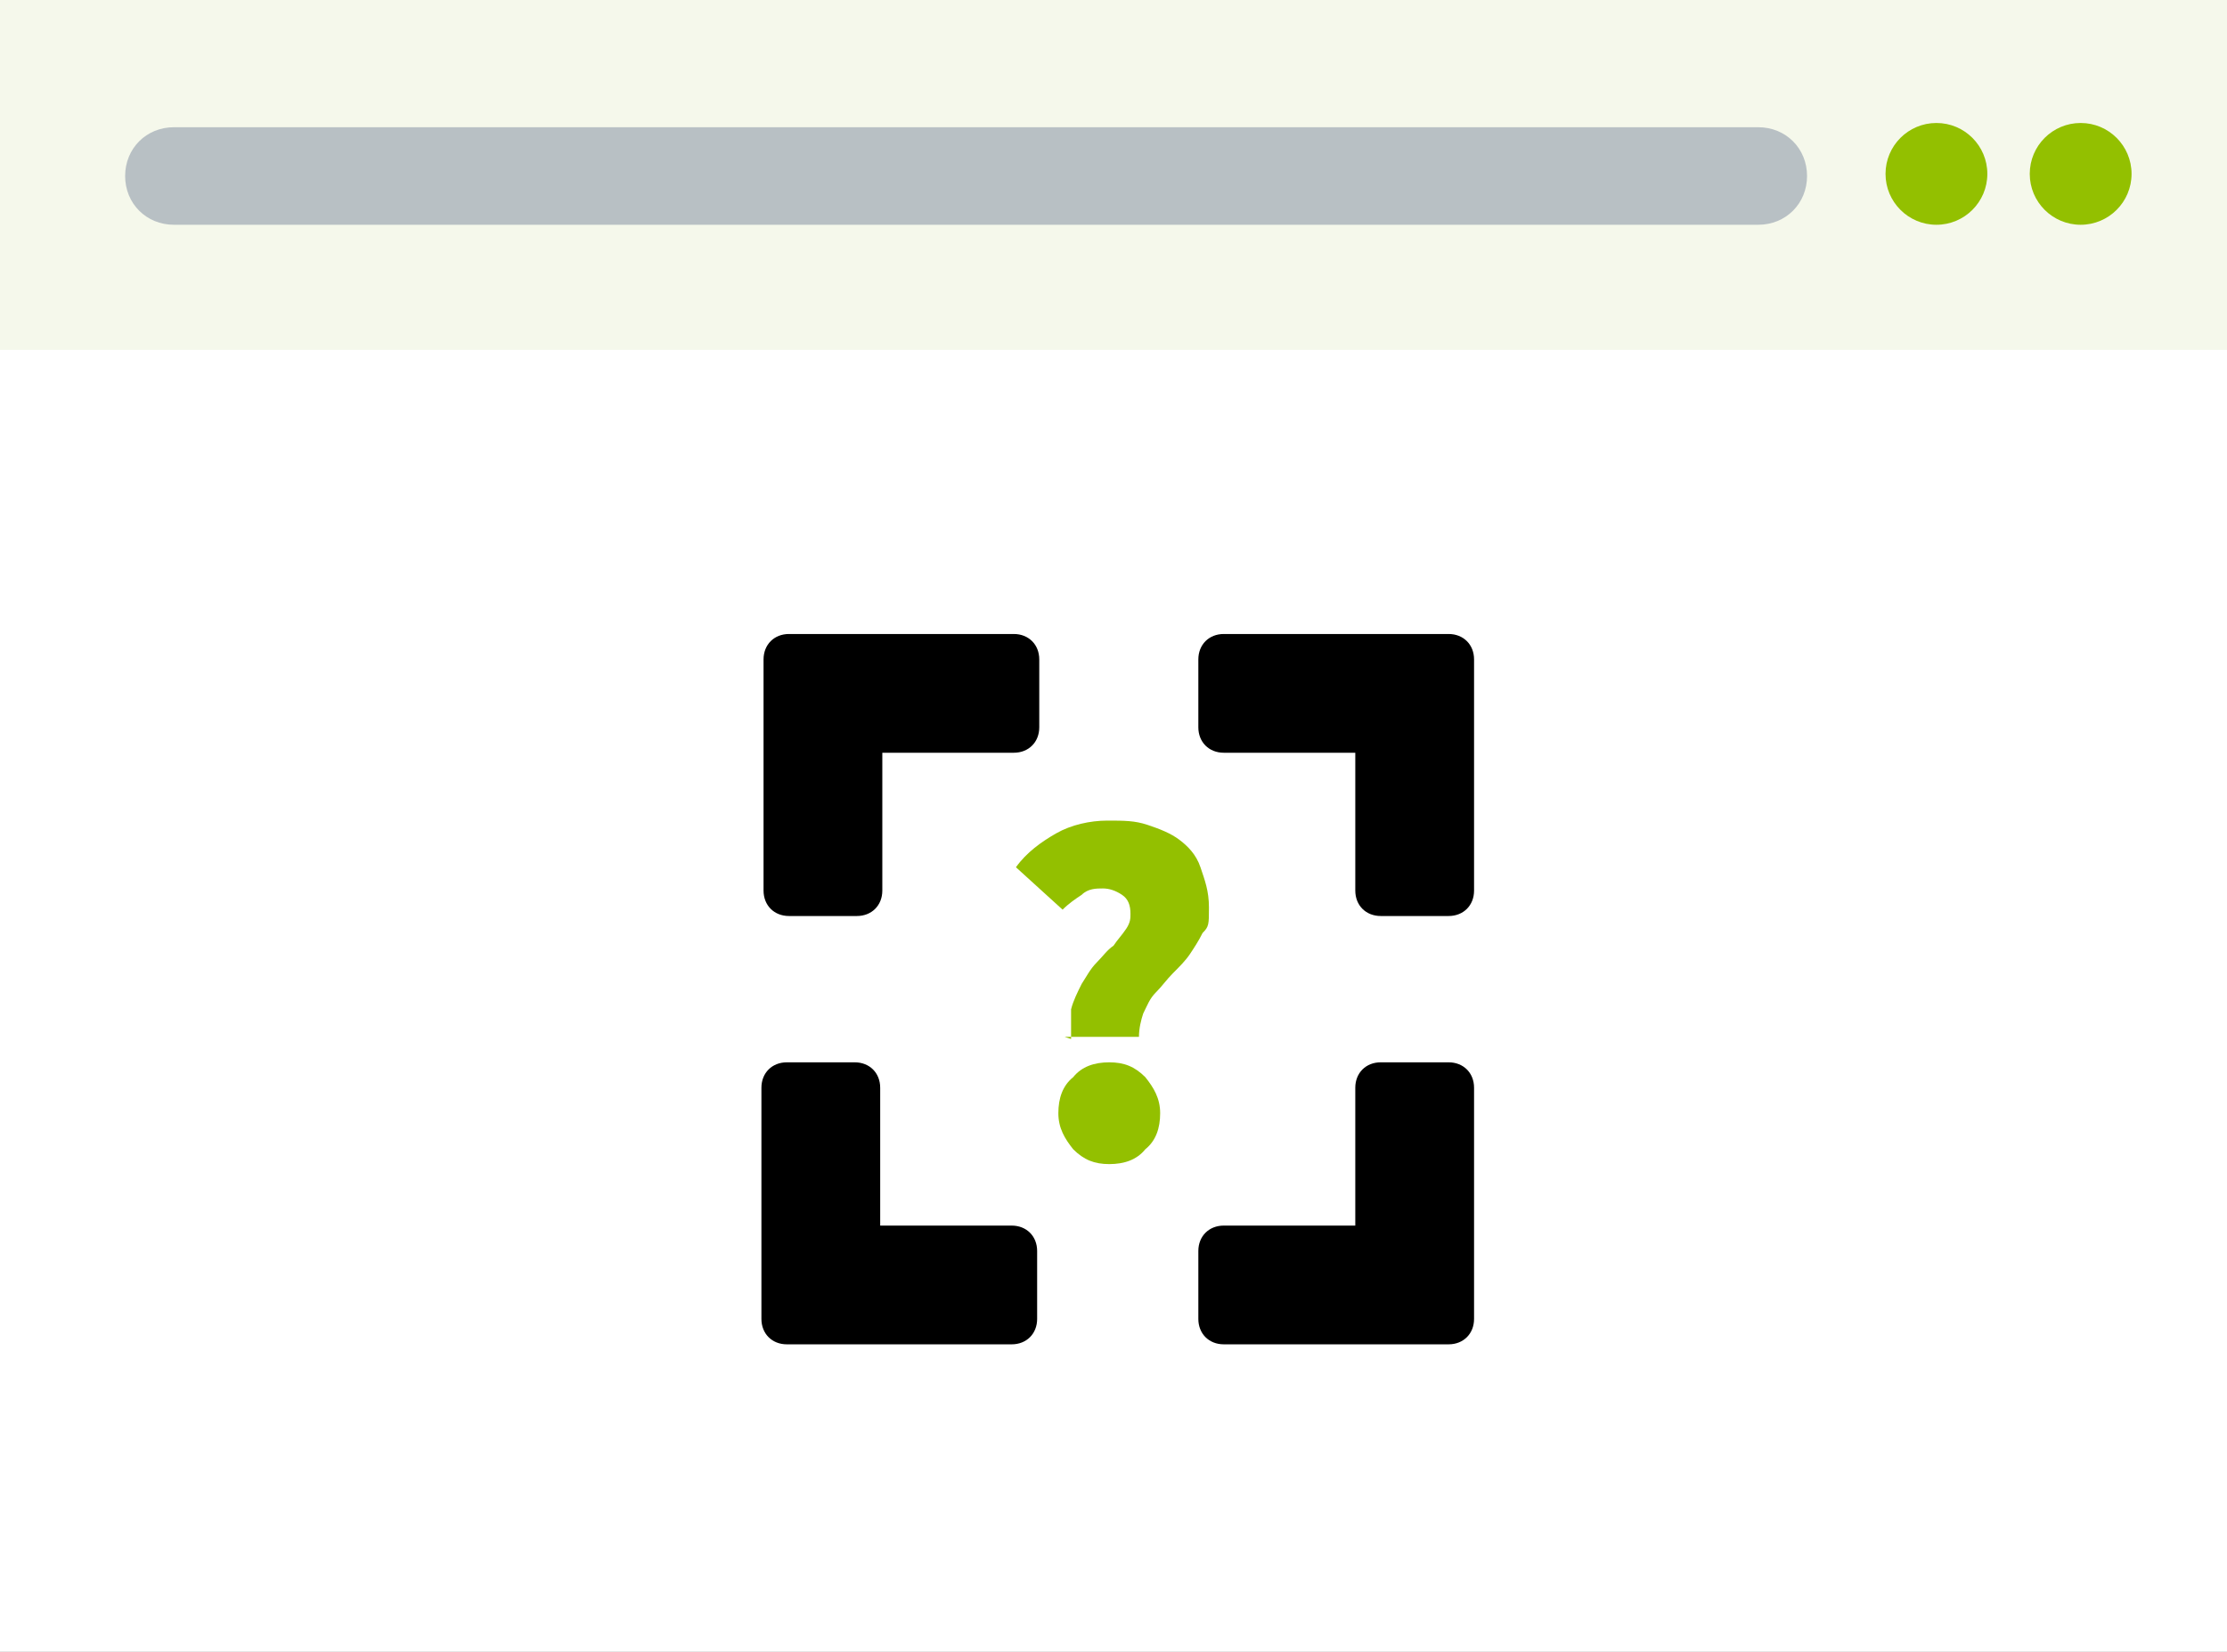
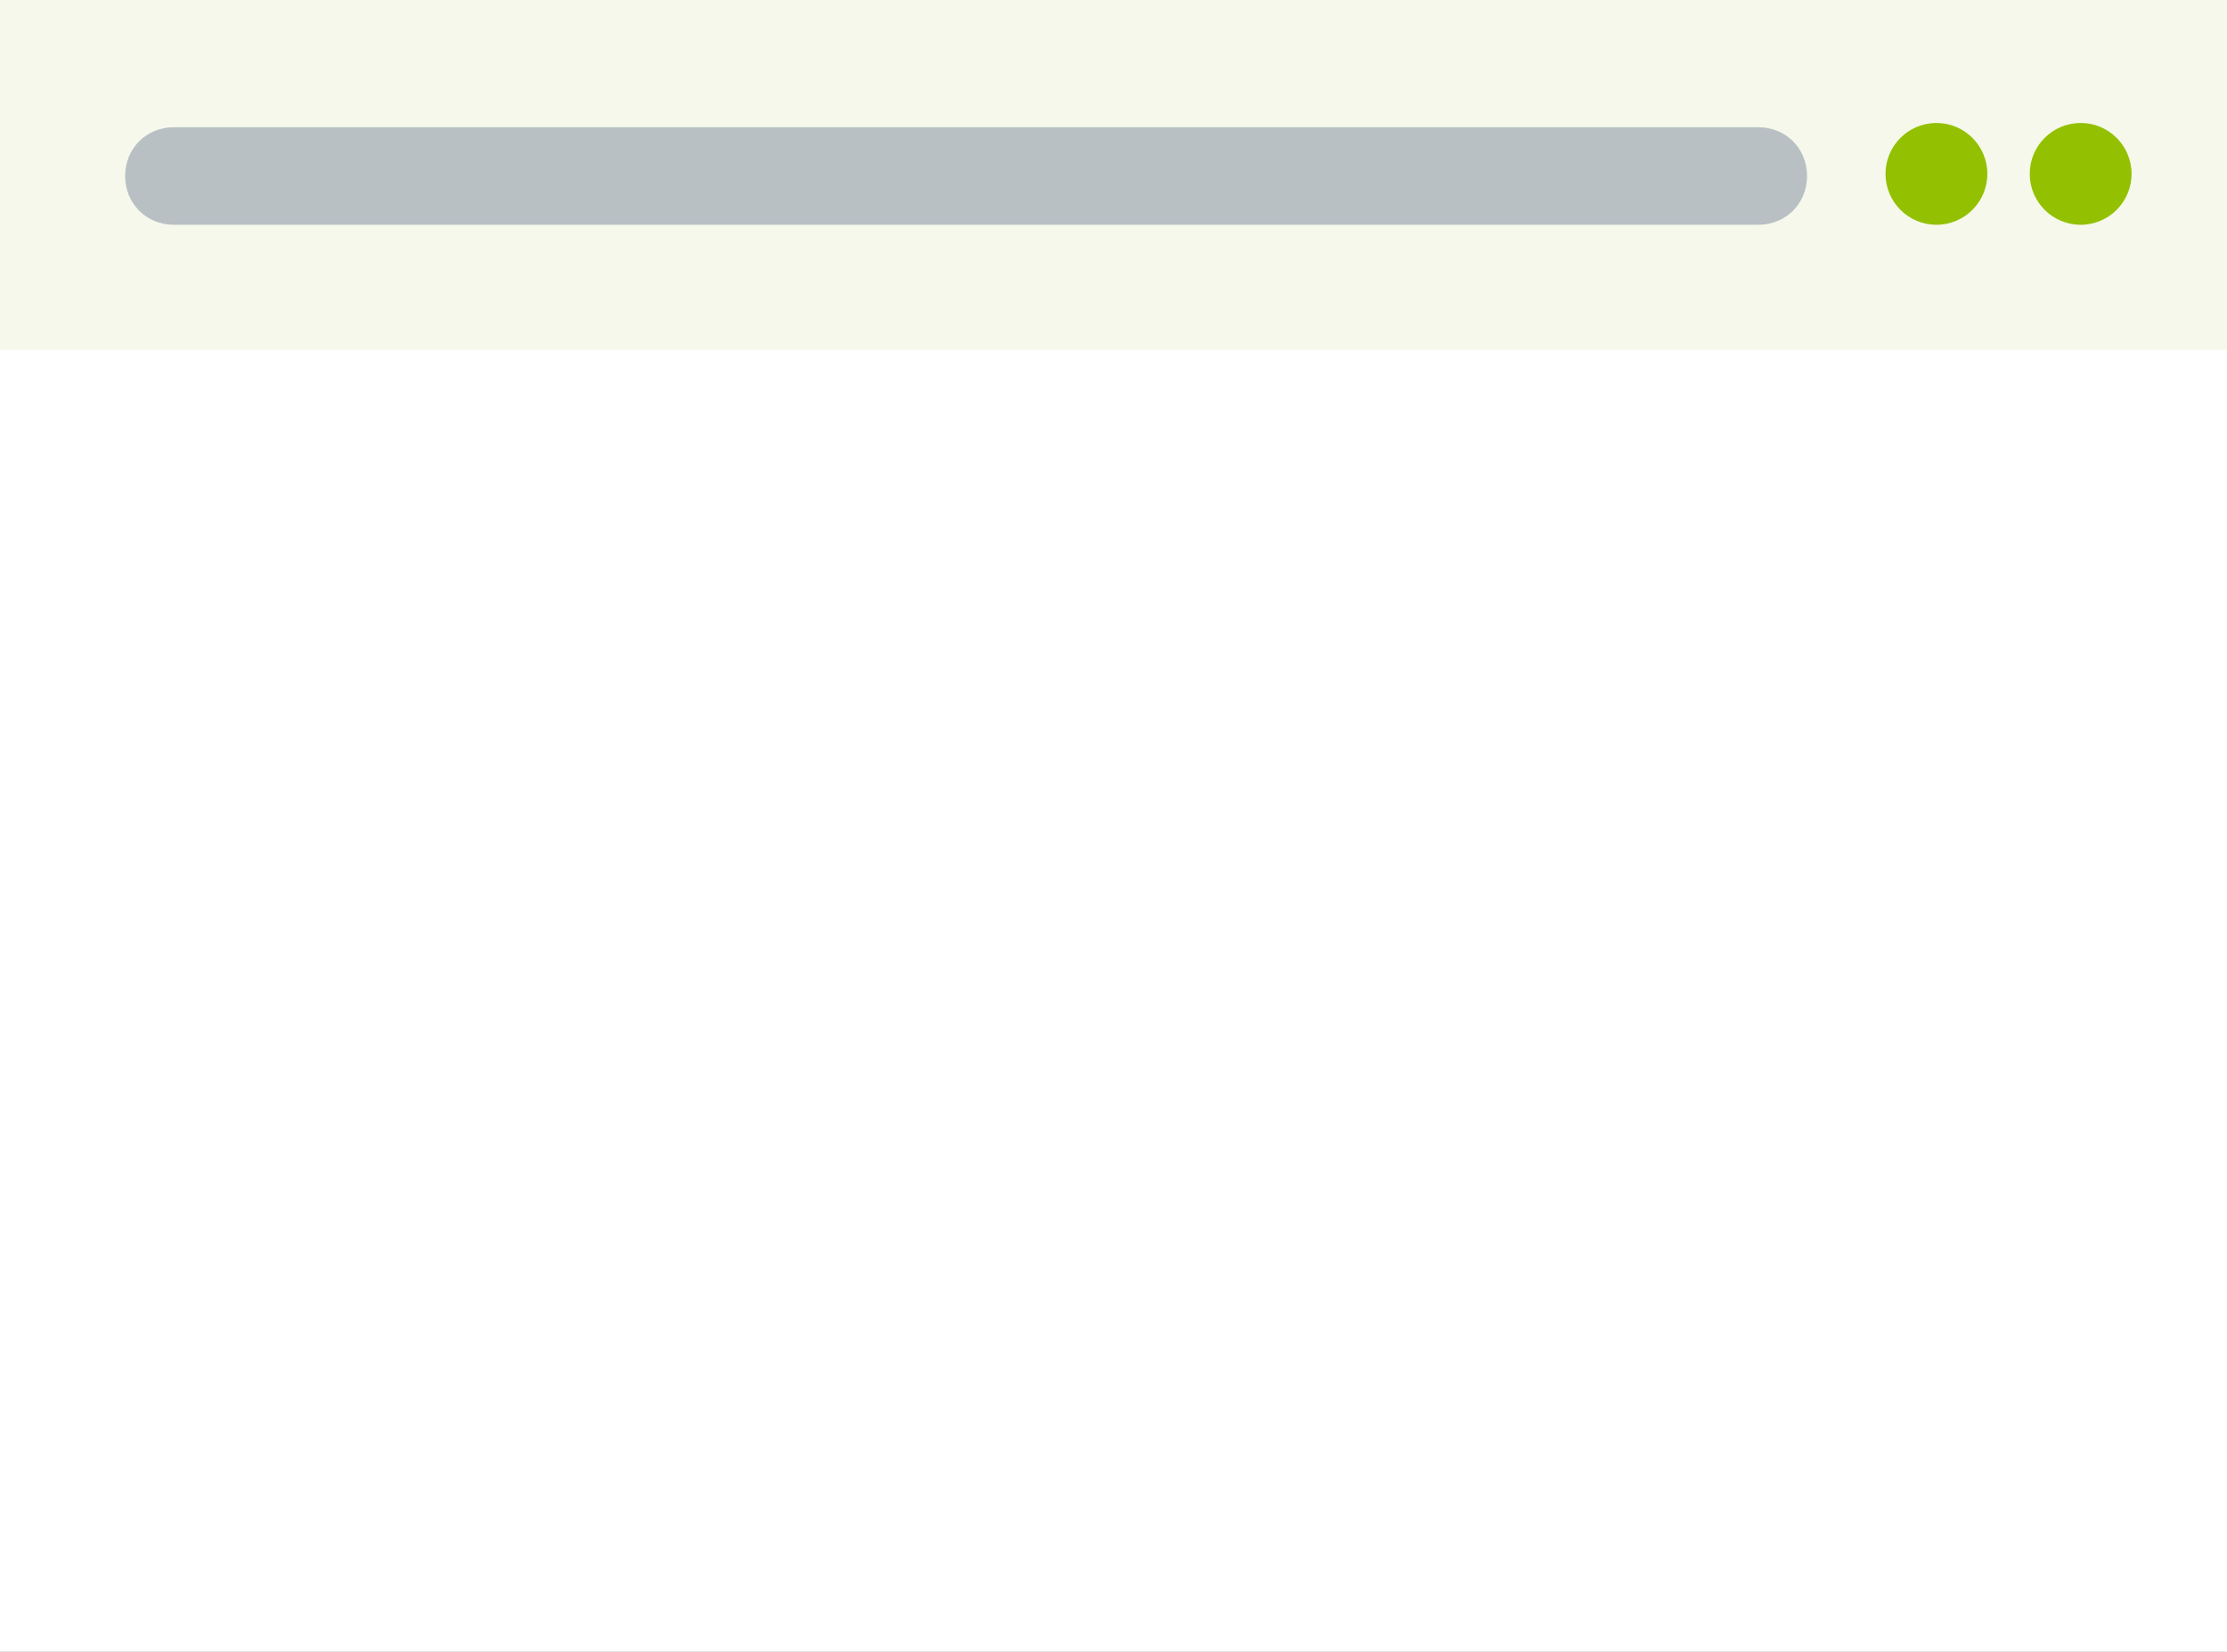
<svg xmlns="http://www.w3.org/2000/svg" id="Ebene_1" viewBox="0 0 105 77.9">
  <rect x="0" y="0" width="105" height="77.9" fill="#808080" stroke="none" />
  <g>
    <rect y=".7" width="105" height="77.2" fill="#fff" />
    <polygon points="0 16.5 0 0 105 0 105 16.5 0 16.5" fill="#f5f8eb" />
    <circle cx="91.3" cy="8.2" r="2.4" fill="#93c000" />
    <circle cx="98.1" cy="8.2" r="2.4" fill="#93c000" />
-     <path d="M82.9,10.6H8.2c-1.3,0-2.3-1-2.3-2.3s1-2.3,2.3-2.3h74.7c1.3,0,2.3,1,2.3,2.3s-1,2.3-2.3,2.3Z" fill="#b8c0c4" />
+     <path d="M82.9,10.6H8.2c-1.3,0-2.3-1-2.3-2.3s1-2.3,2.3-2.3h74.7c1.3,0,2.3,1,2.3,2.3s-1,2.3-2.3,2.3" fill="#b8c0c4" />
  </g>
  <g>
-     <path d="M63.9,42v-6.5h-6.2c-.7,0-1.2-.5-1.2-1.2v-3.2c0-.7.5-1.2,1.2-1.2h10.6c.7,0,1.2.5,1.2,1.2v10.9c0,.7-.5,1.2-1.2,1.2h-3.2c-.7,0-1.2-.5-1.2-1.2Z" />
-     <path d="M40.4,43.2h-3.2c-.7,0-1.2-.5-1.2-1.2v-10.9c0-.7.5-1.2,1.2-1.2h10.6c.7,0,1.2.5,1.2,1.2v3.2c0,.7-.5,1.2-1.2,1.2h-6.2s0,6.5,0,6.5c0,.7-.5,1.2-1.2,1.2Z" />
-     <path d="M41.5,51.3v6.5h6.2c.7,0,1.2.5,1.2,1.2v3.2c0,.7-.5,1.2-1.2,1.2h-10.6c-.7,0-1.2-.5-1.2-1.2v-10.9c0-.7.5-1.2,1.2-1.2h3.2c.7,0,1.2.5,1.2,1.2Z" />
-     <path d="M65.1,50.1h3.2c.7,0,1.2.5,1.2,1.2v10.9c0,.7-.5,1.2-1.2,1.2h-10.6c-.7,0-1.2-.5-1.2-1.2v-3.2c0-.7.5-1.2,1.2-1.2h6.2s0-6.5,0-6.5c0-.7.5-1.2,1.2-1.2Z" />
-   </g>
-   <path d="M50.5,49c0-.5,0-1,0-1.4.1-.4.3-.8.5-1.2.2-.3.4-.7.7-1,.3-.3.5-.6.8-.8.2-.3.4-.5.6-.8s.2-.5.2-.7c0-.4-.1-.7-.4-.9-.3-.2-.6-.3-.9-.3s-.7,0-1,.3c-.3.2-.6.4-.9.7l-2.2-2c.5-.7,1.2-1.2,1.9-1.6s1.6-.6,2.4-.6,1.3,0,1.9.2,1.1.4,1.5.7.8.7,1,1.3.4,1.1.4,1.9,0,.9-.3,1.2c-.2.4-.4.7-.6,1-.2.3-.5.6-.8.9s-.5.6-.8.9-.4.6-.6,1c-.1.3-.2.7-.2,1.1h-3.5ZM49.9,52.5c0-.7.2-1.3.7-1.7.4-.5,1-.7,1.7-.7s1.2.2,1.7.7c.4.5.7,1,.7,1.7s-.2,1.3-.7,1.7c-.4.5-1,.7-1.7.7s-1.2-.2-1.7-.7c-.4-.5-.7-1-.7-1.7Z" fill="#93c000" />
+     </g>
</svg>